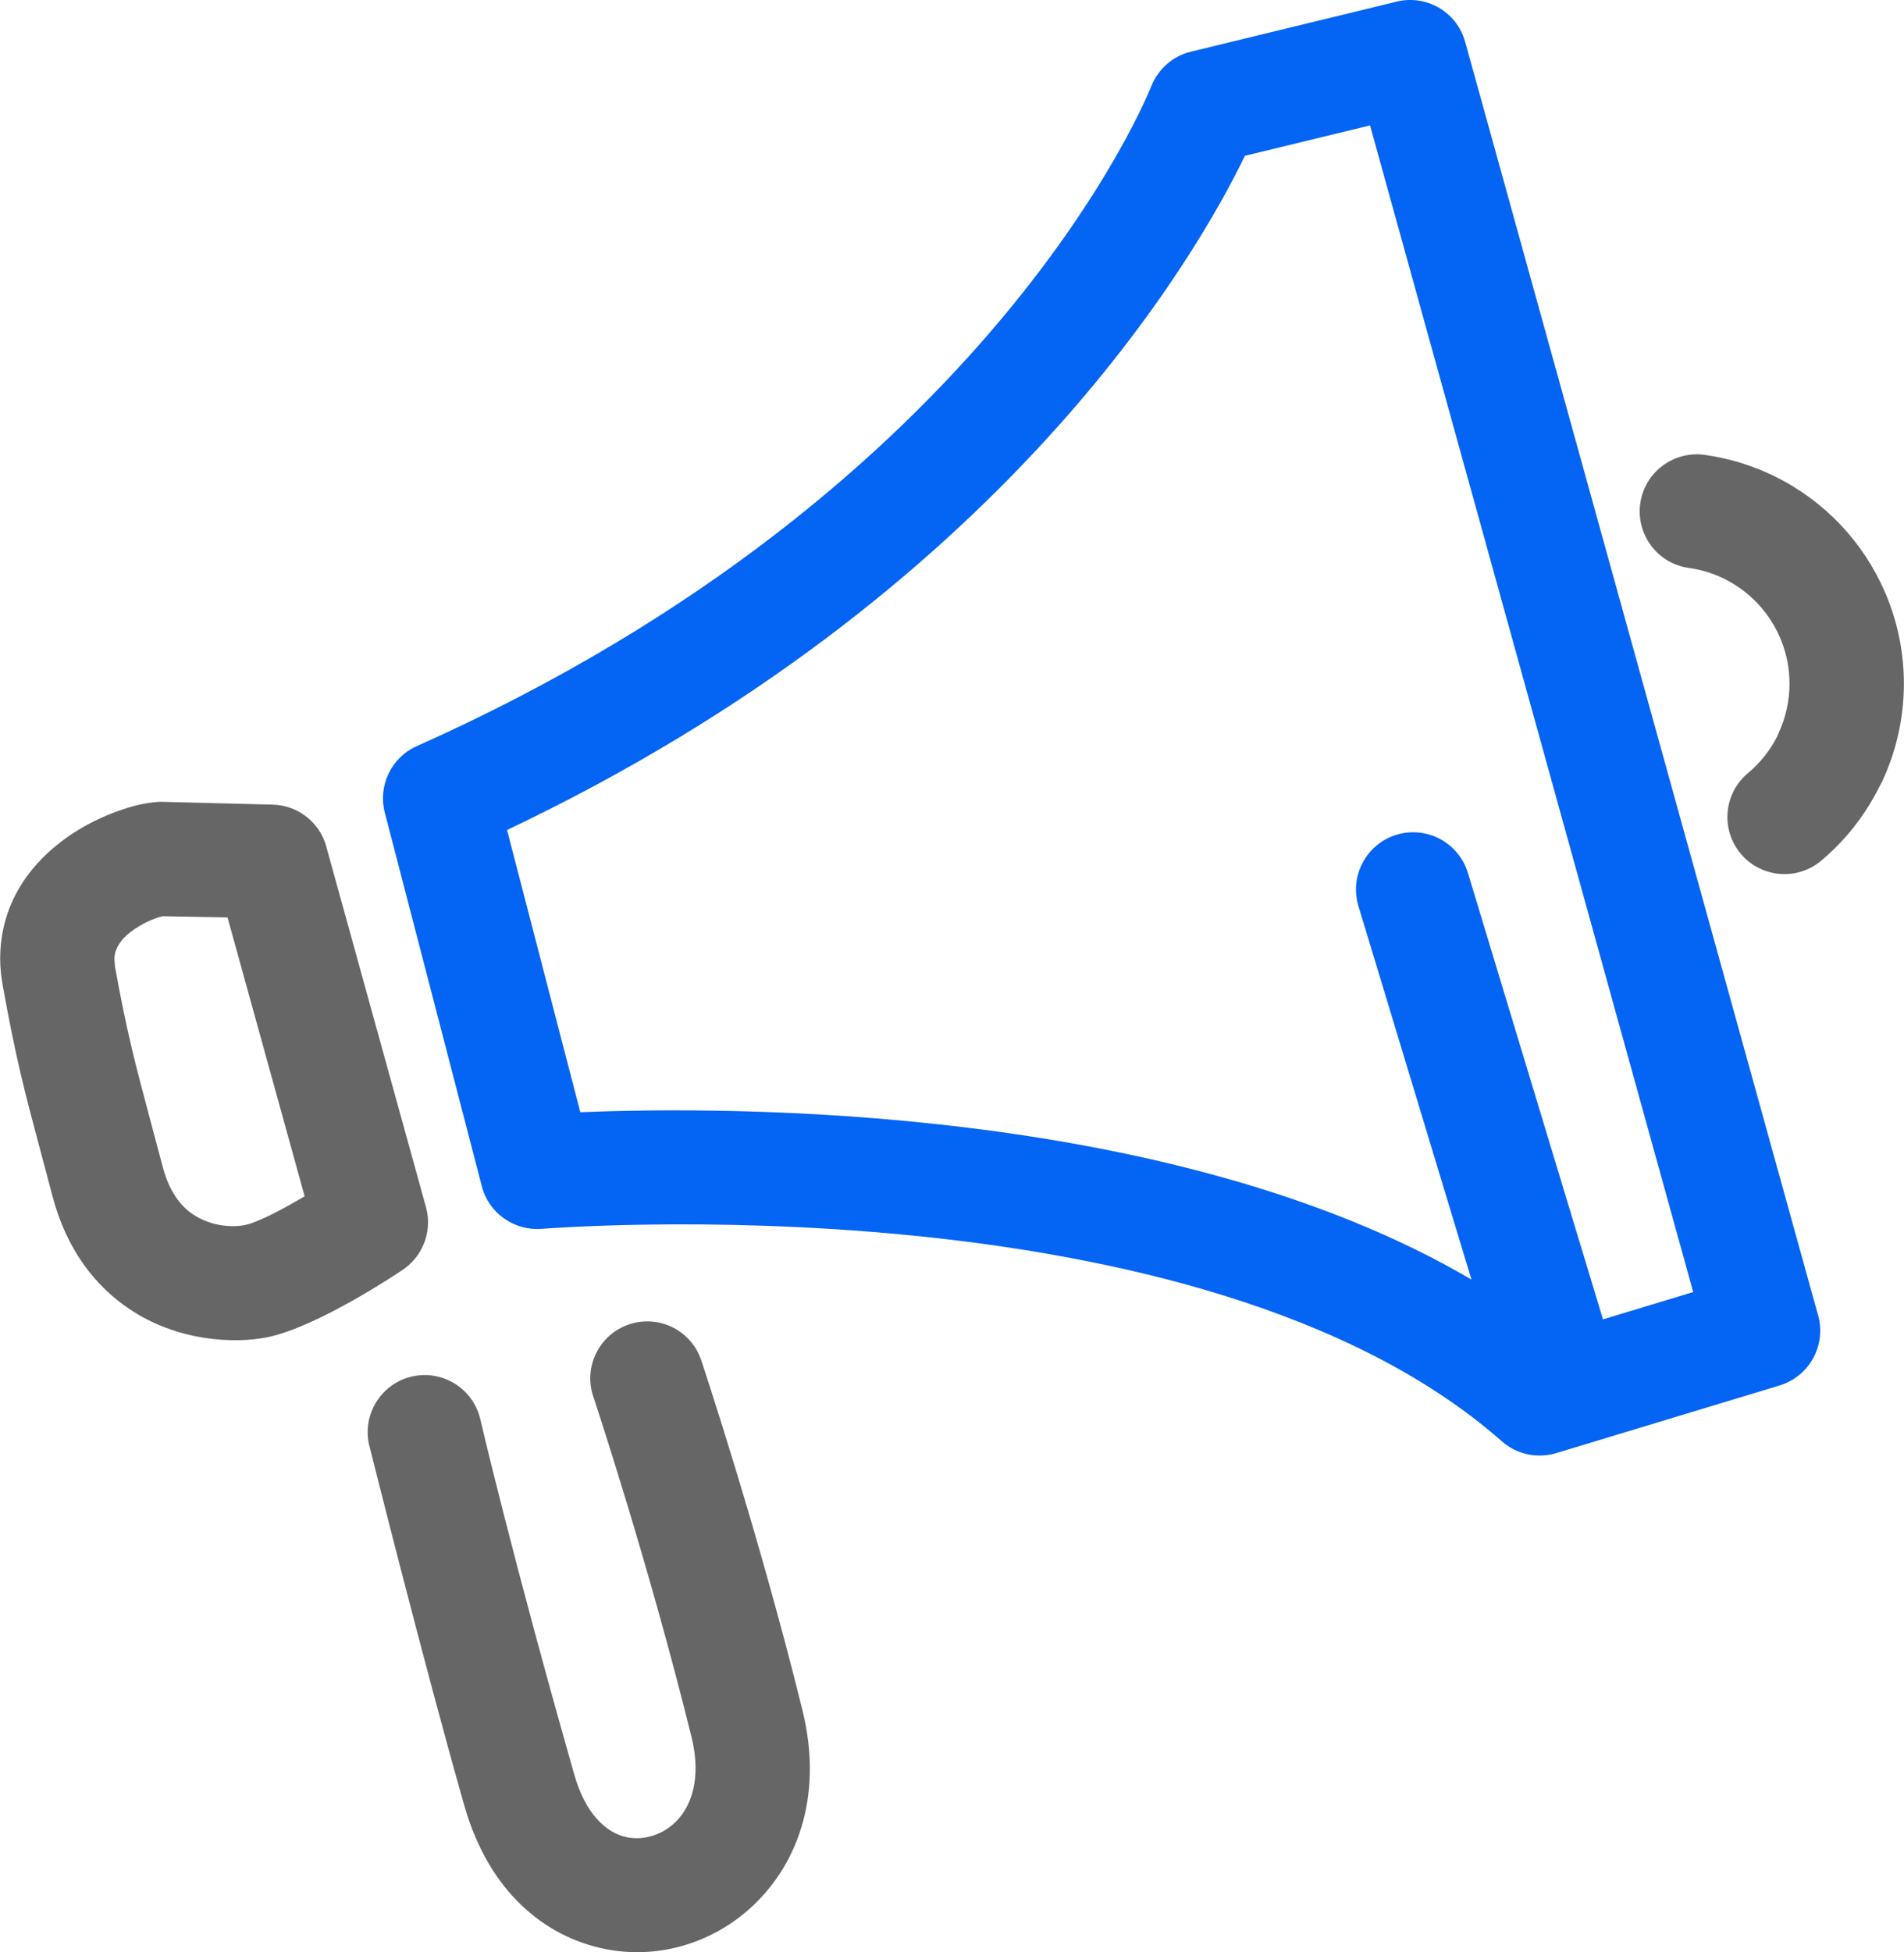
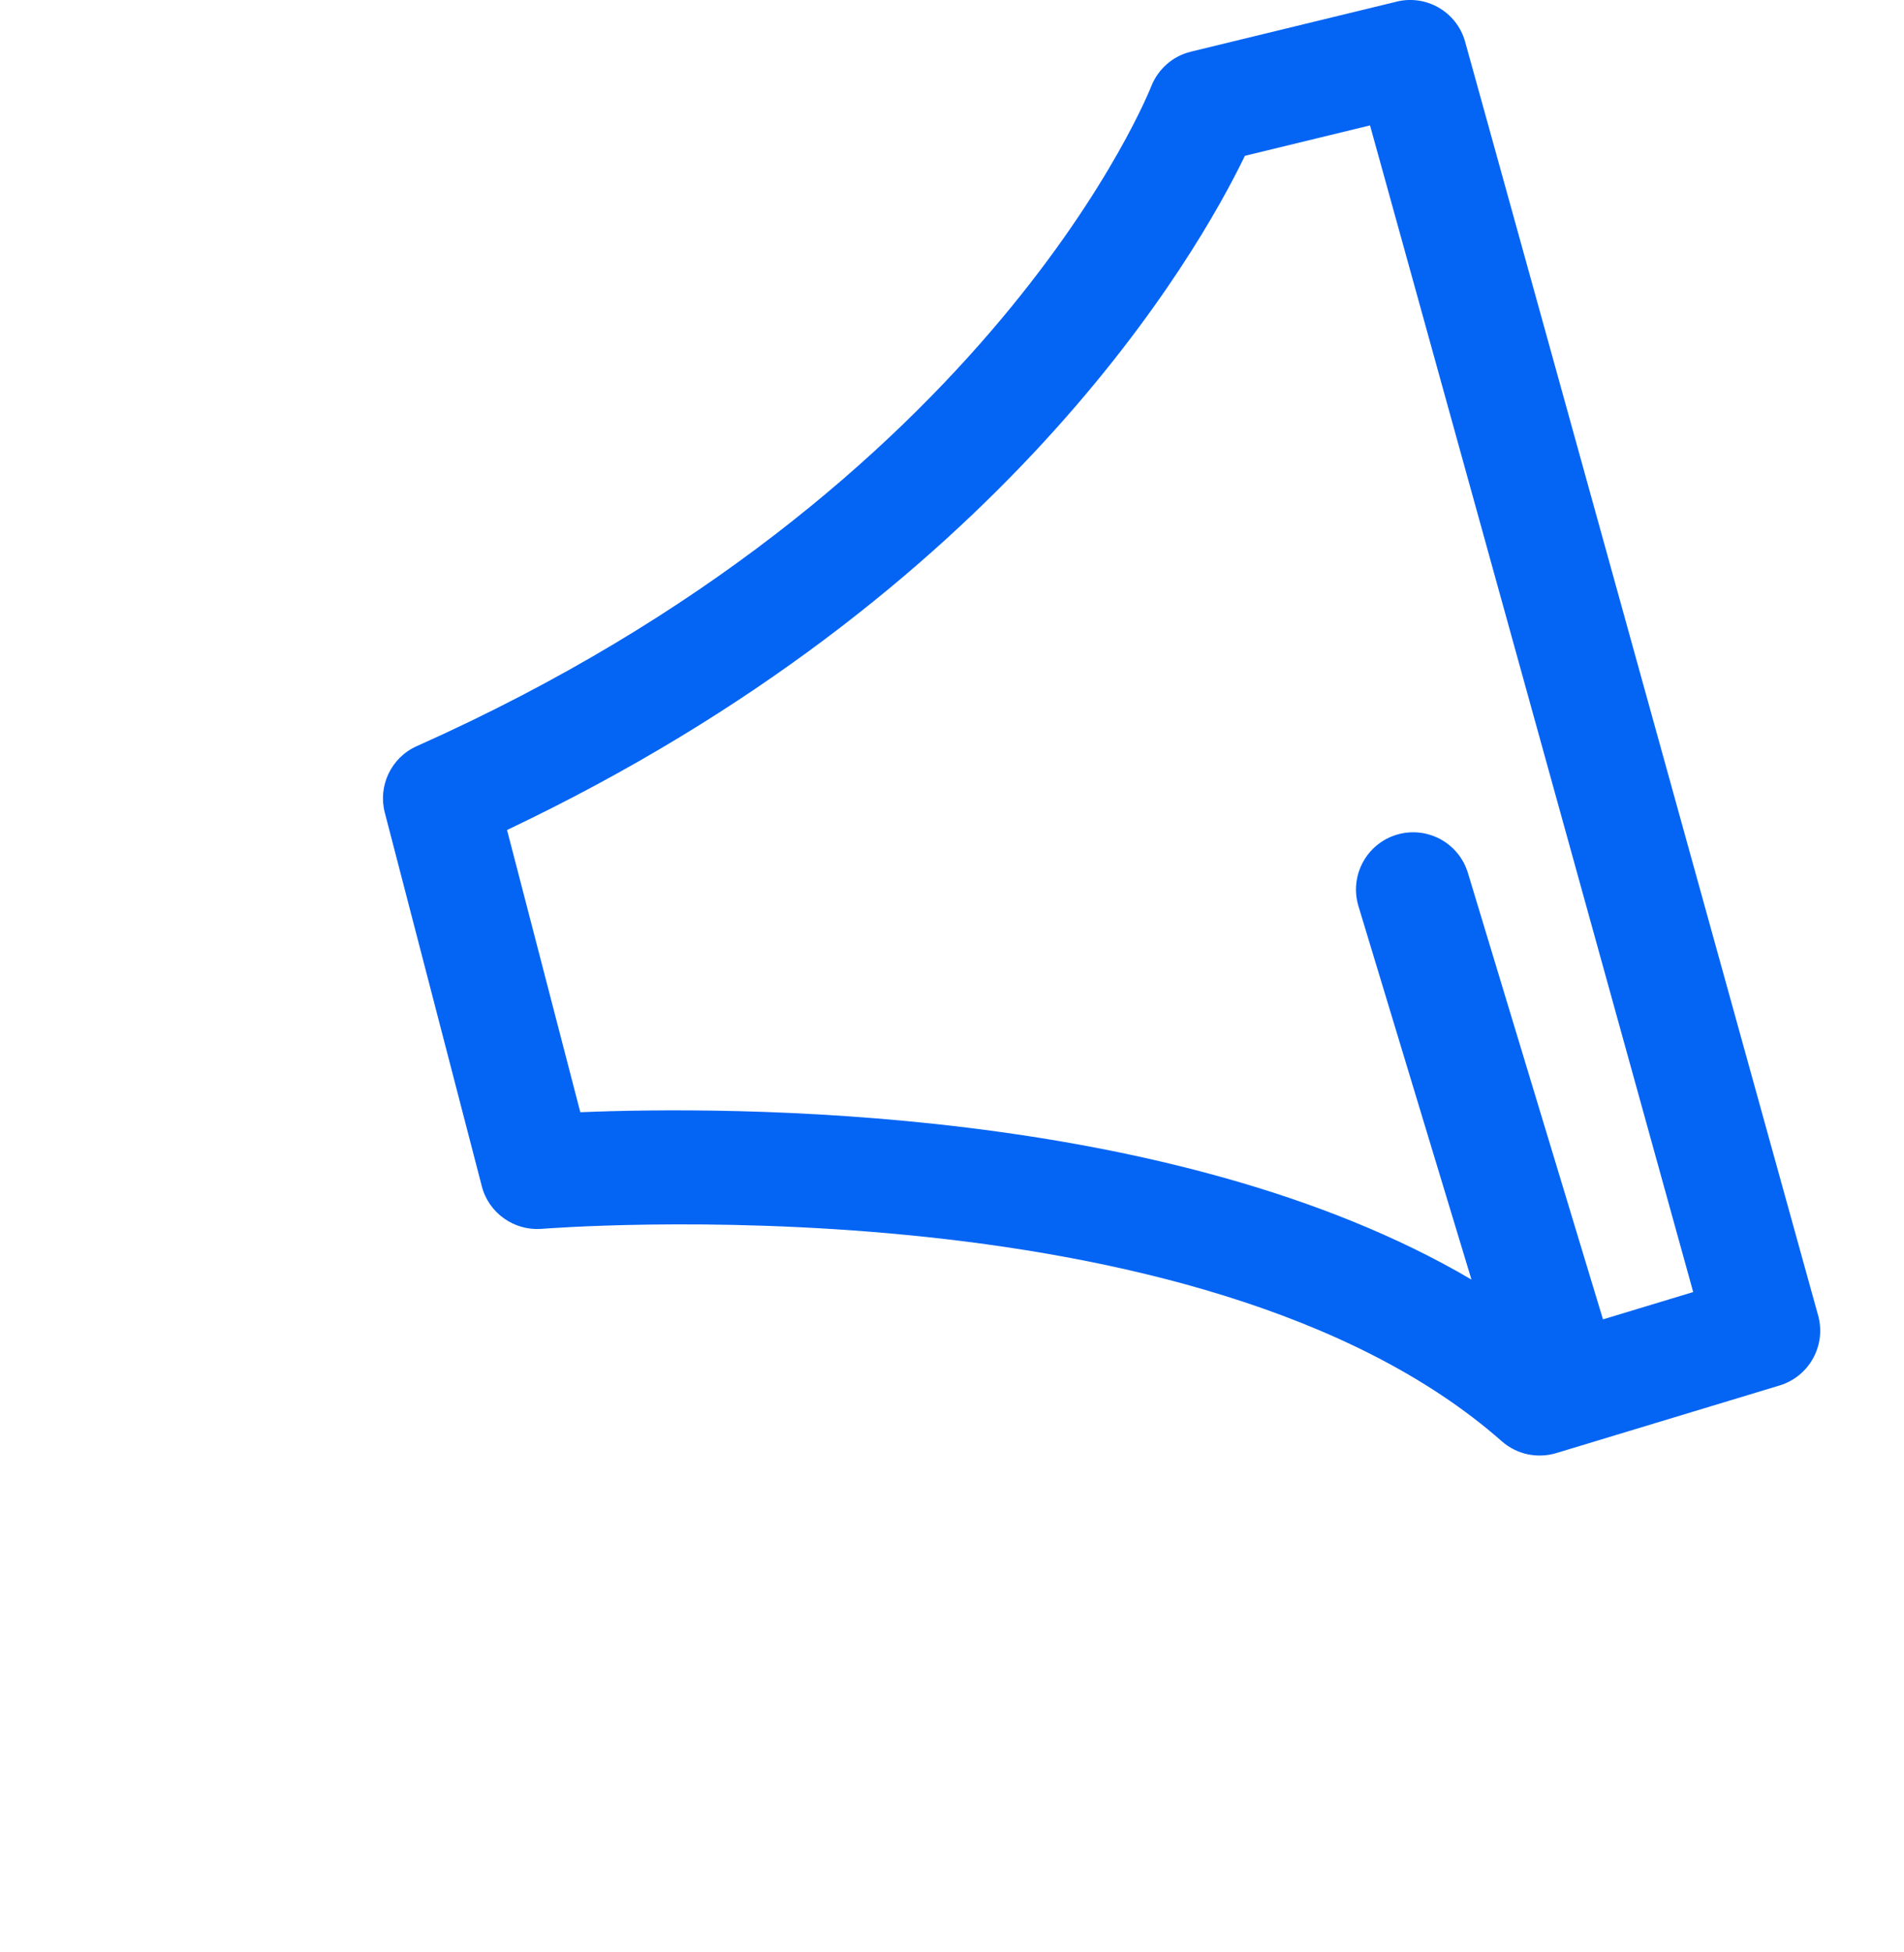
<svg xmlns="http://www.w3.org/2000/svg" xml:space="preserve" width="7.048mm" height="7.224mm" version="1.1" style="shape-rendering:geometricPrecision; text-rendering:geometricPrecision; image-rendering:optimizeQuality; fill-rule:evenodd; clip-rule:evenodd" viewBox="0 0 241.17 247.22">
  <defs>
    <style type="text/css">
   
    .fil0 {fill:#0464F4;fill-rule:nonzero}
    .fil1 {fill:#666666;fill-rule:nonzero}
   
  </style>
  </defs>
  <g id="Layer_x0020_1">
    <g id="_2267662294512">
      <path class="fil0" d="M64.22 105.11l9.28 35.73c18.46,-0.76 75.05,-1.04 112.89,21.19l-14.32 -47.3c-1.15,-3.83 1.01,-7.87 4.84,-9.03 3.83,-1.15 7.87,1.01 9.03,4.84l17.11 56.53 11.43 -3.46 -40.94 -147.73 -15.85 3.85c-6.02,12.44 -30.54,55.5 -93.47,85.37zm-3.2 45.09l-12.29 -47.31c-0.87,-3.35 0.78,-6.94 4.04,-8.4 73.28,-32.69 93.02,-83.48 93.08,-83.62 0.85,-2.09 2.65,-3.76 5.01,-4.33l25.84 -6.28c3.85,-1.06 7.83,1.19 8.89,5.04l44.67 161.11c1.15,3.83 -1.01,7.87 -4.84,9.03l-28.31 8.57c-2.32,0.69 -4.93,0.21 -6.87,-1.5 -38.29,-33.72 -121.43,-26.91 -121.67,-26.9 -3.43,0.25 -6.66,-1.96 -7.55,-5.4z" />
-       <path class="fil1" d="M213.94 71.92c-3.95,-0.54 -6.71,-4.2 -6.17,-8.15 0.54,-3.95 4.2,-6.71 8.15,-6.17 7.24,1.01 13.56,4.61 18.05,9.76 4.5,5.17 7.2,11.92 7.2,19.22 0,4.32 -0.96,8.54 -2.75,12.37l-0.33 0.62c-1.78,3.59 -4.29,6.82 -7.41,9.43 -3.06,2.56 -7.62,2.16 -10.18,-0.9 -2.56,-3.06 -2.16,-7.62 0.9,-10.18 1.56,-1.31 2.82,-2.9 3.71,-4.64l0.18 -0.44c0.9,-1.93 1.39,-4.07 1.39,-6.26 0,-3.69 -1.36,-7.1 -3.63,-9.71 -2.28,-2.62 -5.47,-4.45 -9.11,-4.95zm-167.14 111.27c-1.01,-3.86 1.29,-7.81 5.15,-8.83 3.86,-1.01 7.81,1.29 8.83,5.15 0.01,0.06 4.2,18.03 11.96,45.22 1.4,4.92 4.02,7.39 6.68,7.92 0.99,0.2 2.03,0.15 3.02,-0.13 1.02,-0.28 2,-0.81 2.83,-1.53 2.33,-2.04 3.6,-5.83 2.33,-10.98 -5.48,-22.23 -12.45,-43.15 -12.47,-43.21 -1.25,-3.78 0.8,-7.86 4.59,-9.11 3.78,-1.25 7.86,0.8 9.11,4.59 0.02,0.06 7.27,21.8 12.81,44.28 2.74,11.11 -0.81,19.99 -6.86,25.29 -2.49,2.18 -5.41,3.74 -8.49,4.59 -3.11,0.87 -6.44,1.01 -9.69,0.35 -7.59,-1.53 -14.68,-7.24 -17.78,-18.11 -5.18,-18.13 -12,-45.45 -12.02,-45.51zm-5.49 -76.02l12.64 45.69c0.87,3.16 -0.5,6.41 -3.14,8.06 -0.02,0.02 -10.55,7.13 -16.99,8.42 -4.19,0.83 -11.34,0.52 -17.44,-3.58 -4.22,-2.84 -7.92,-7.36 -9.75,-14.32l-1.53 -5.75c-2.11,-7.92 -3.06,-11.5 -4.74,-20.74 -0.24,-1.31 -0.35,-2.48 -0.35,-3.5 0,-6.8 3.51,-11.63 7.69,-14.85 3.66,-2.83 8.06,-4.37 10.55,-4.83 0.88,-0.16 1.63,-0.24 2.17,-0.24l14.11 0.36c3.26,0.08 5.96,2.3 6.79,5.29zm-2.73 44.32l-9.77 -35.32 -8.23 -0.15c-0.98,0.23 -2.58,0.86 -4.07,2.01 -1.1,0.85 -2.03,2.01 -2.03,3.42l0.07 0.95c1.52,8.35 2.45,11.86 4.52,19.61l1.53 5.75c0.81,3.08 2.24,4.94 3.81,6 2.32,1.56 5.02,1.68 6.58,1.37 1.7,-0.34 4.9,-2.06 7.59,-3.65z" />
    </g>
  </g>
</svg>